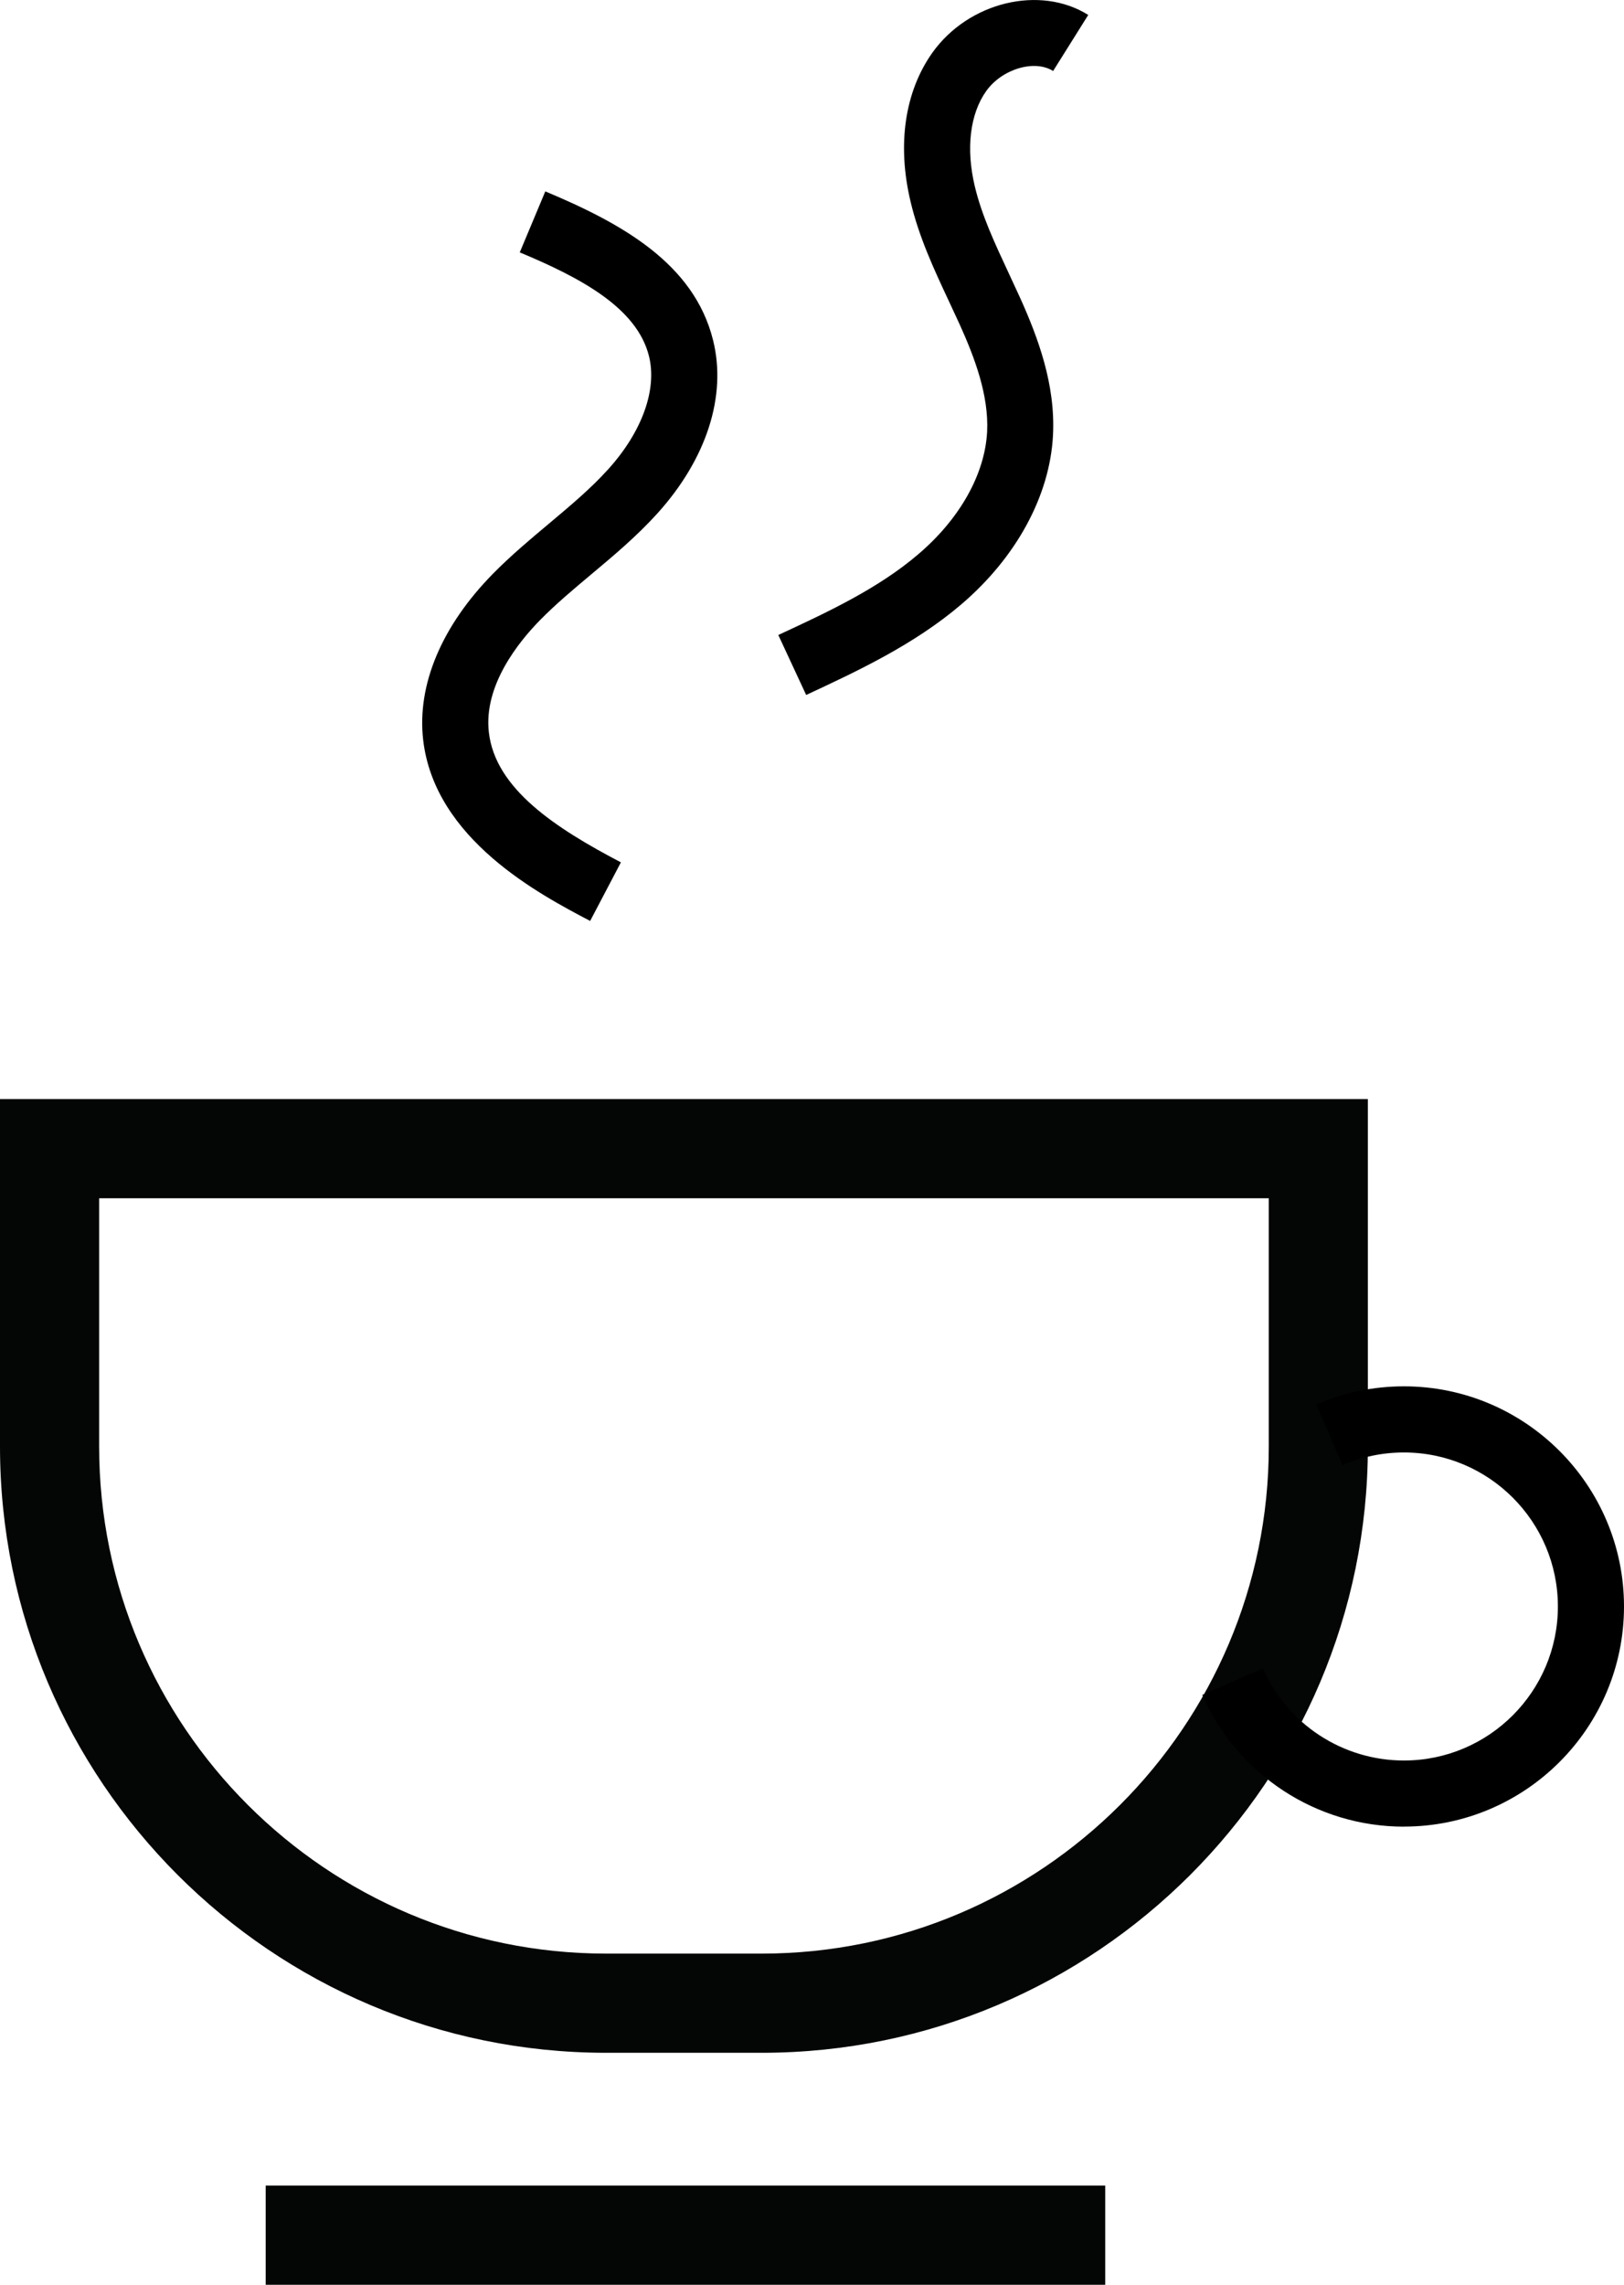
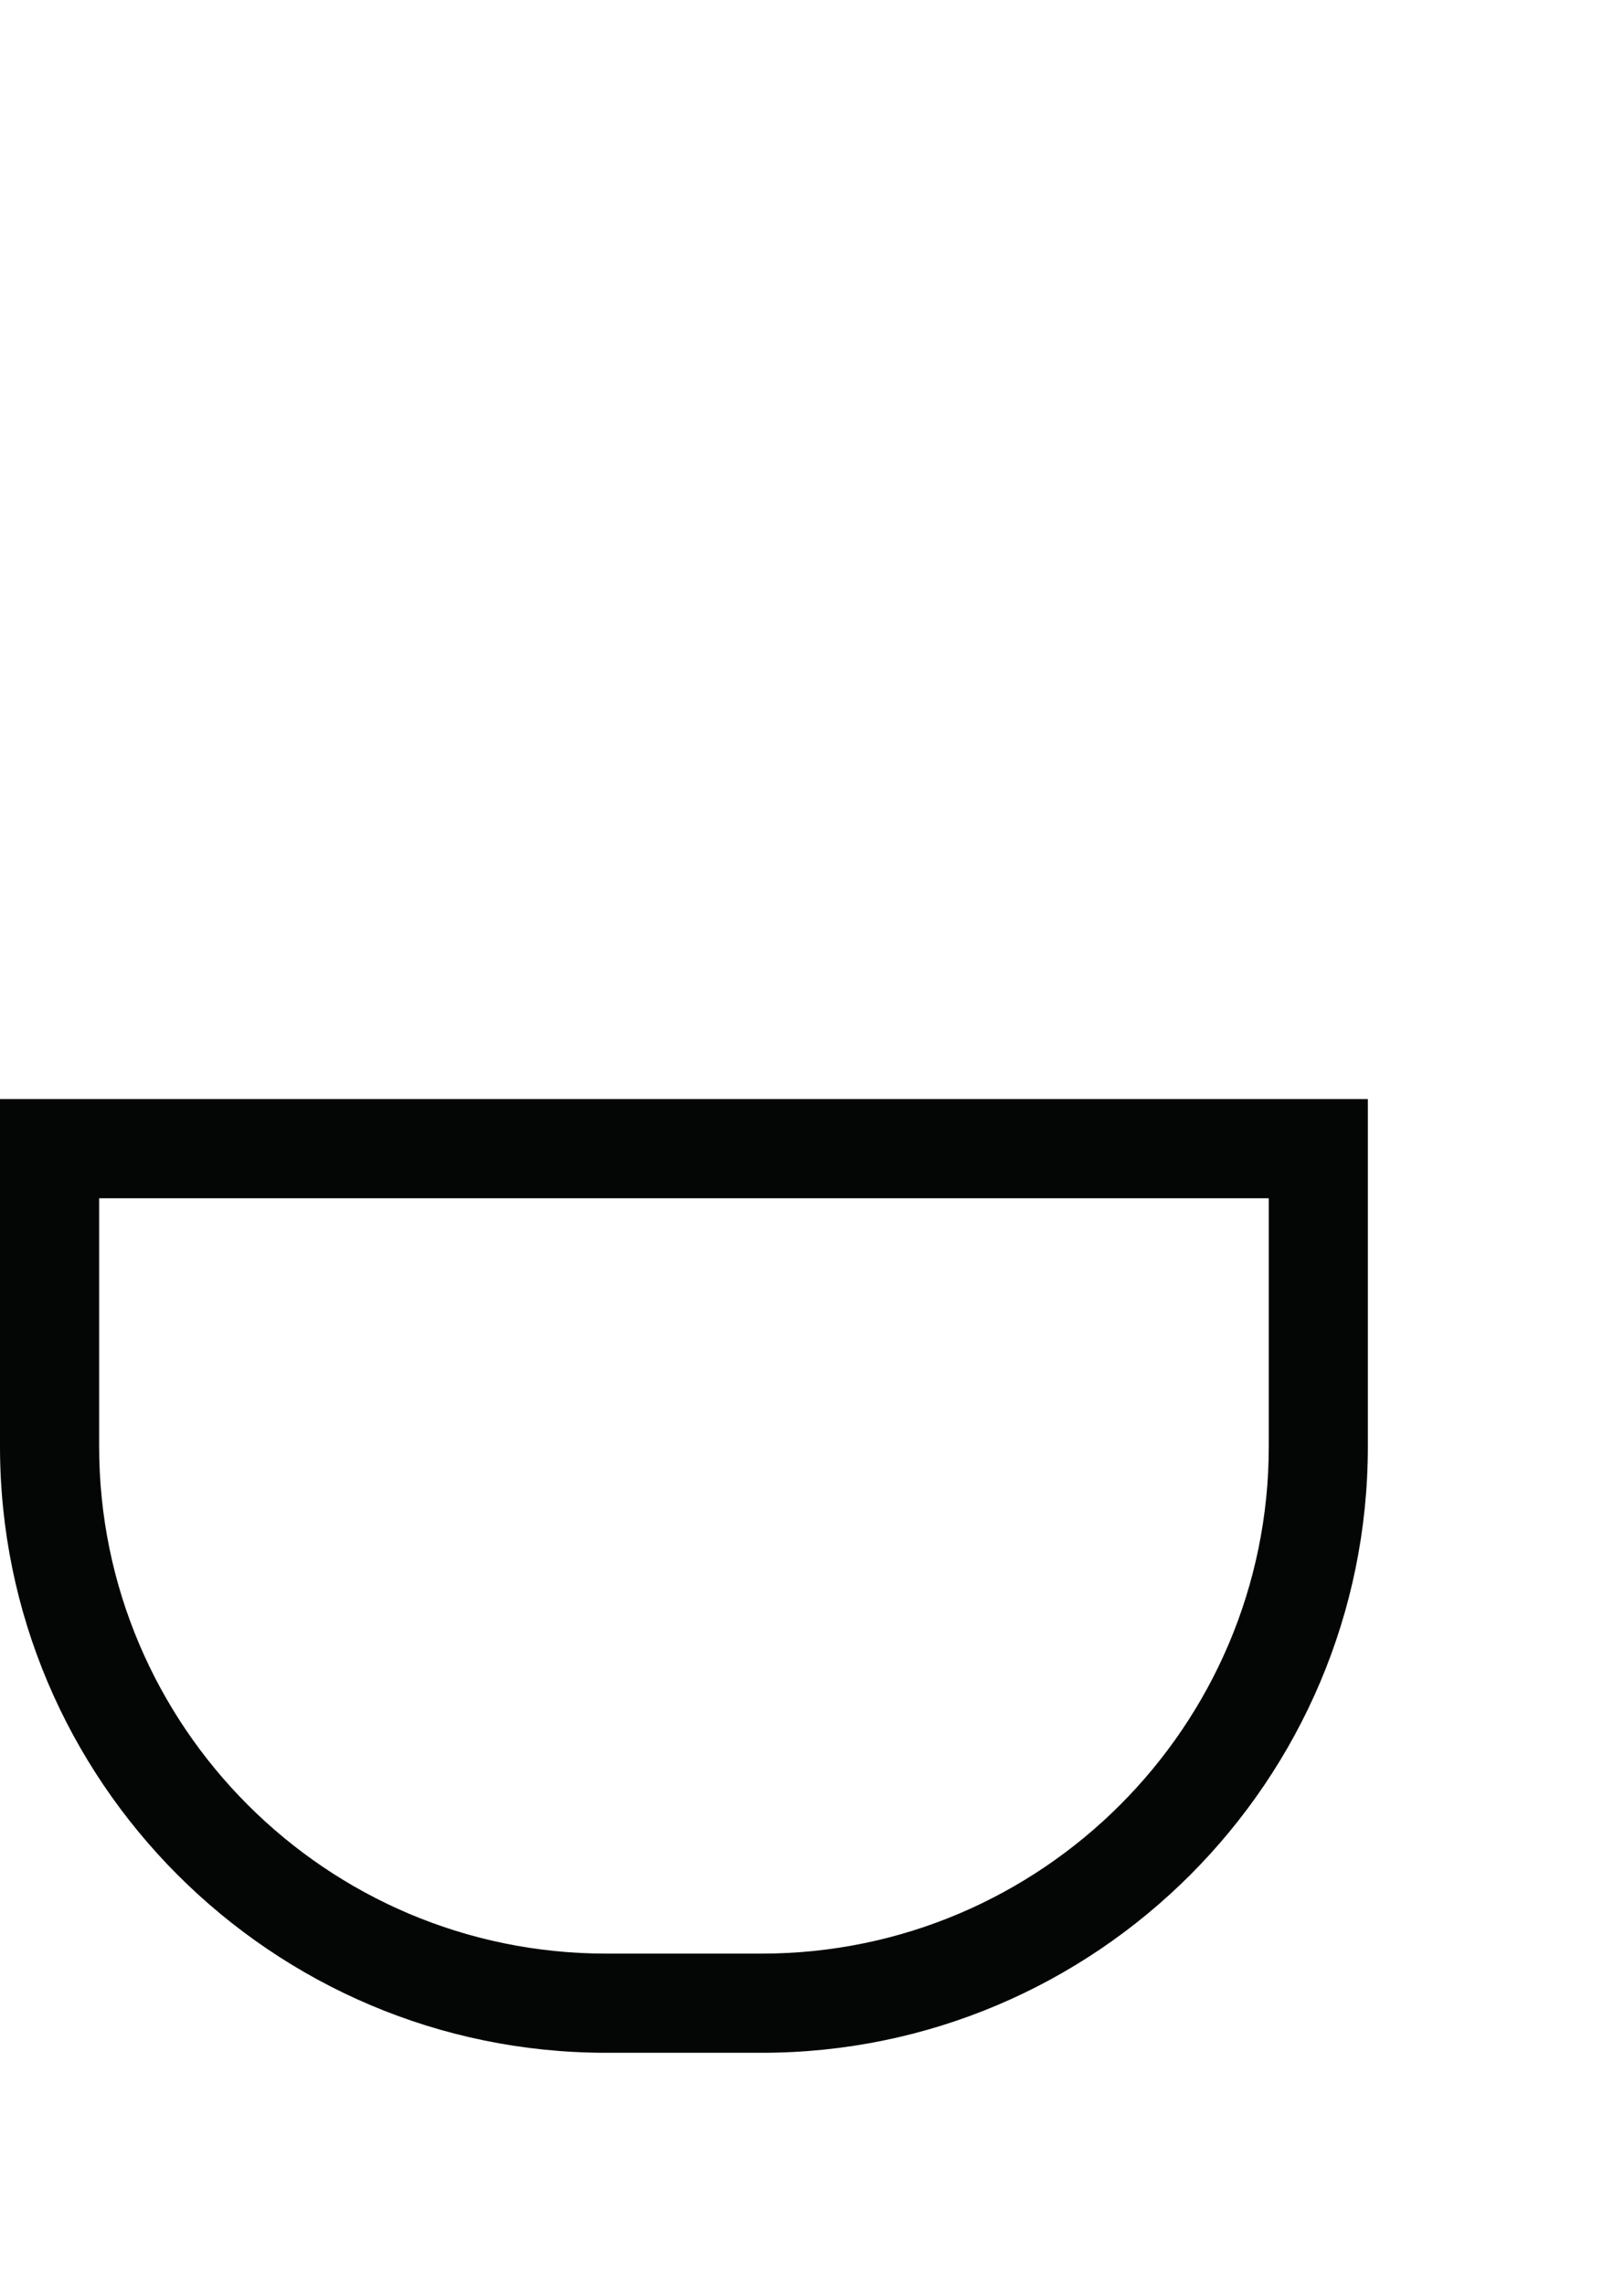
<svg xmlns="http://www.w3.org/2000/svg" viewBox="0 0 277.33 390" data-name="Livello 1" id="Livello_1">
  <defs>
    <style>
      .cls-1 {
        fill: #040505;
      }
    </style>
  </defs>
-   <rect height="16.93" width="143.37" y="373.07" x="45.37" class="cls-1" />
  <path d="M130.09,350.4h-26.59C46.43,350.4,0,303.97,0,246.9v-59.29h233.59v59.29c0,57.07-46.43,103.5-103.5,103.5ZM16.93,204.54v42.36c0,47.74,38.84,86.57,86.57,86.57h26.59c47.74,0,86.58-38.84,86.58-86.57v-42.36H16.93Z" class="cls-1" />
-   <path d="M239.75,311.8c-14.92,0-28.43-8.83-34.43-22.49l10.34-4.53c4.19,9.55,13.65,15.73,24.09,15.73,14.5,0,26.29-11.79,26.29-26.29s-11.79-26.29-26.29-26.29c-3.64,0-7.16.73-10.48,2.17l-4.5-10.35c4.74-2.06,9.78-3.11,14.98-3.11,20.72,0,37.58,16.86,37.58,37.58s-16.86,37.57-37.58,37.57Z" />
-   <path d="M137.67,118.63l-4.76-10.24c8.38-3.88,17.04-7.91,23.91-13.79,7.1-6.04,11.37-13.67,11.75-20.9.31-6.27-2.17-12.74-4.65-18.24l-1.91-4.12c-2.5-5.34-5.08-10.86-6.52-16.95-2.31-9.71-.99-18.72,3.72-25.38,6.18-8.68,18.38-11.62,26.63-6.46l-6,9.57c-3.17-2.01-8.74-.35-11.43,3.43-2.77,3.9-3.48,9.82-1.95,16.23,1.18,4.97,3.41,9.73,5.76,14.77l1.98,4.28c3.03,6.73,6.06,14.77,5.62,23.44-.52,10.32-6.24,20.86-15.68,28.91-8.06,6.88-17.84,11.43-26.48,15.45Z" />
-   <path d="M100.78,157.2c-8.63-4.53-26.58-13.95-28.52-30.93-1.07-9.38,3.17-19.45,11.95-28.36,2.98-3.03,6.23-5.76,9.49-8.49,3.69-3.1,7.19-6.02,10.19-9.35,5.75-6.36,8.35-13.57,6.94-19.26-2.06-8.33-11.83-13.45-22.07-17.73l4.36-10.41c12.96,5.43,25.41,12.26,28.66,25.44,2.35,9.47-1.12,20.24-9.52,29.53-3.54,3.91-7.49,7.22-11.33,10.43-2.98,2.5-5.96,4.99-8.68,7.75-3.67,3.73-9.69,11.17-8.77,19.17,1.1,9.7,11.49,16.41,22.55,22.21l-5.25,10Z" />
</svg>